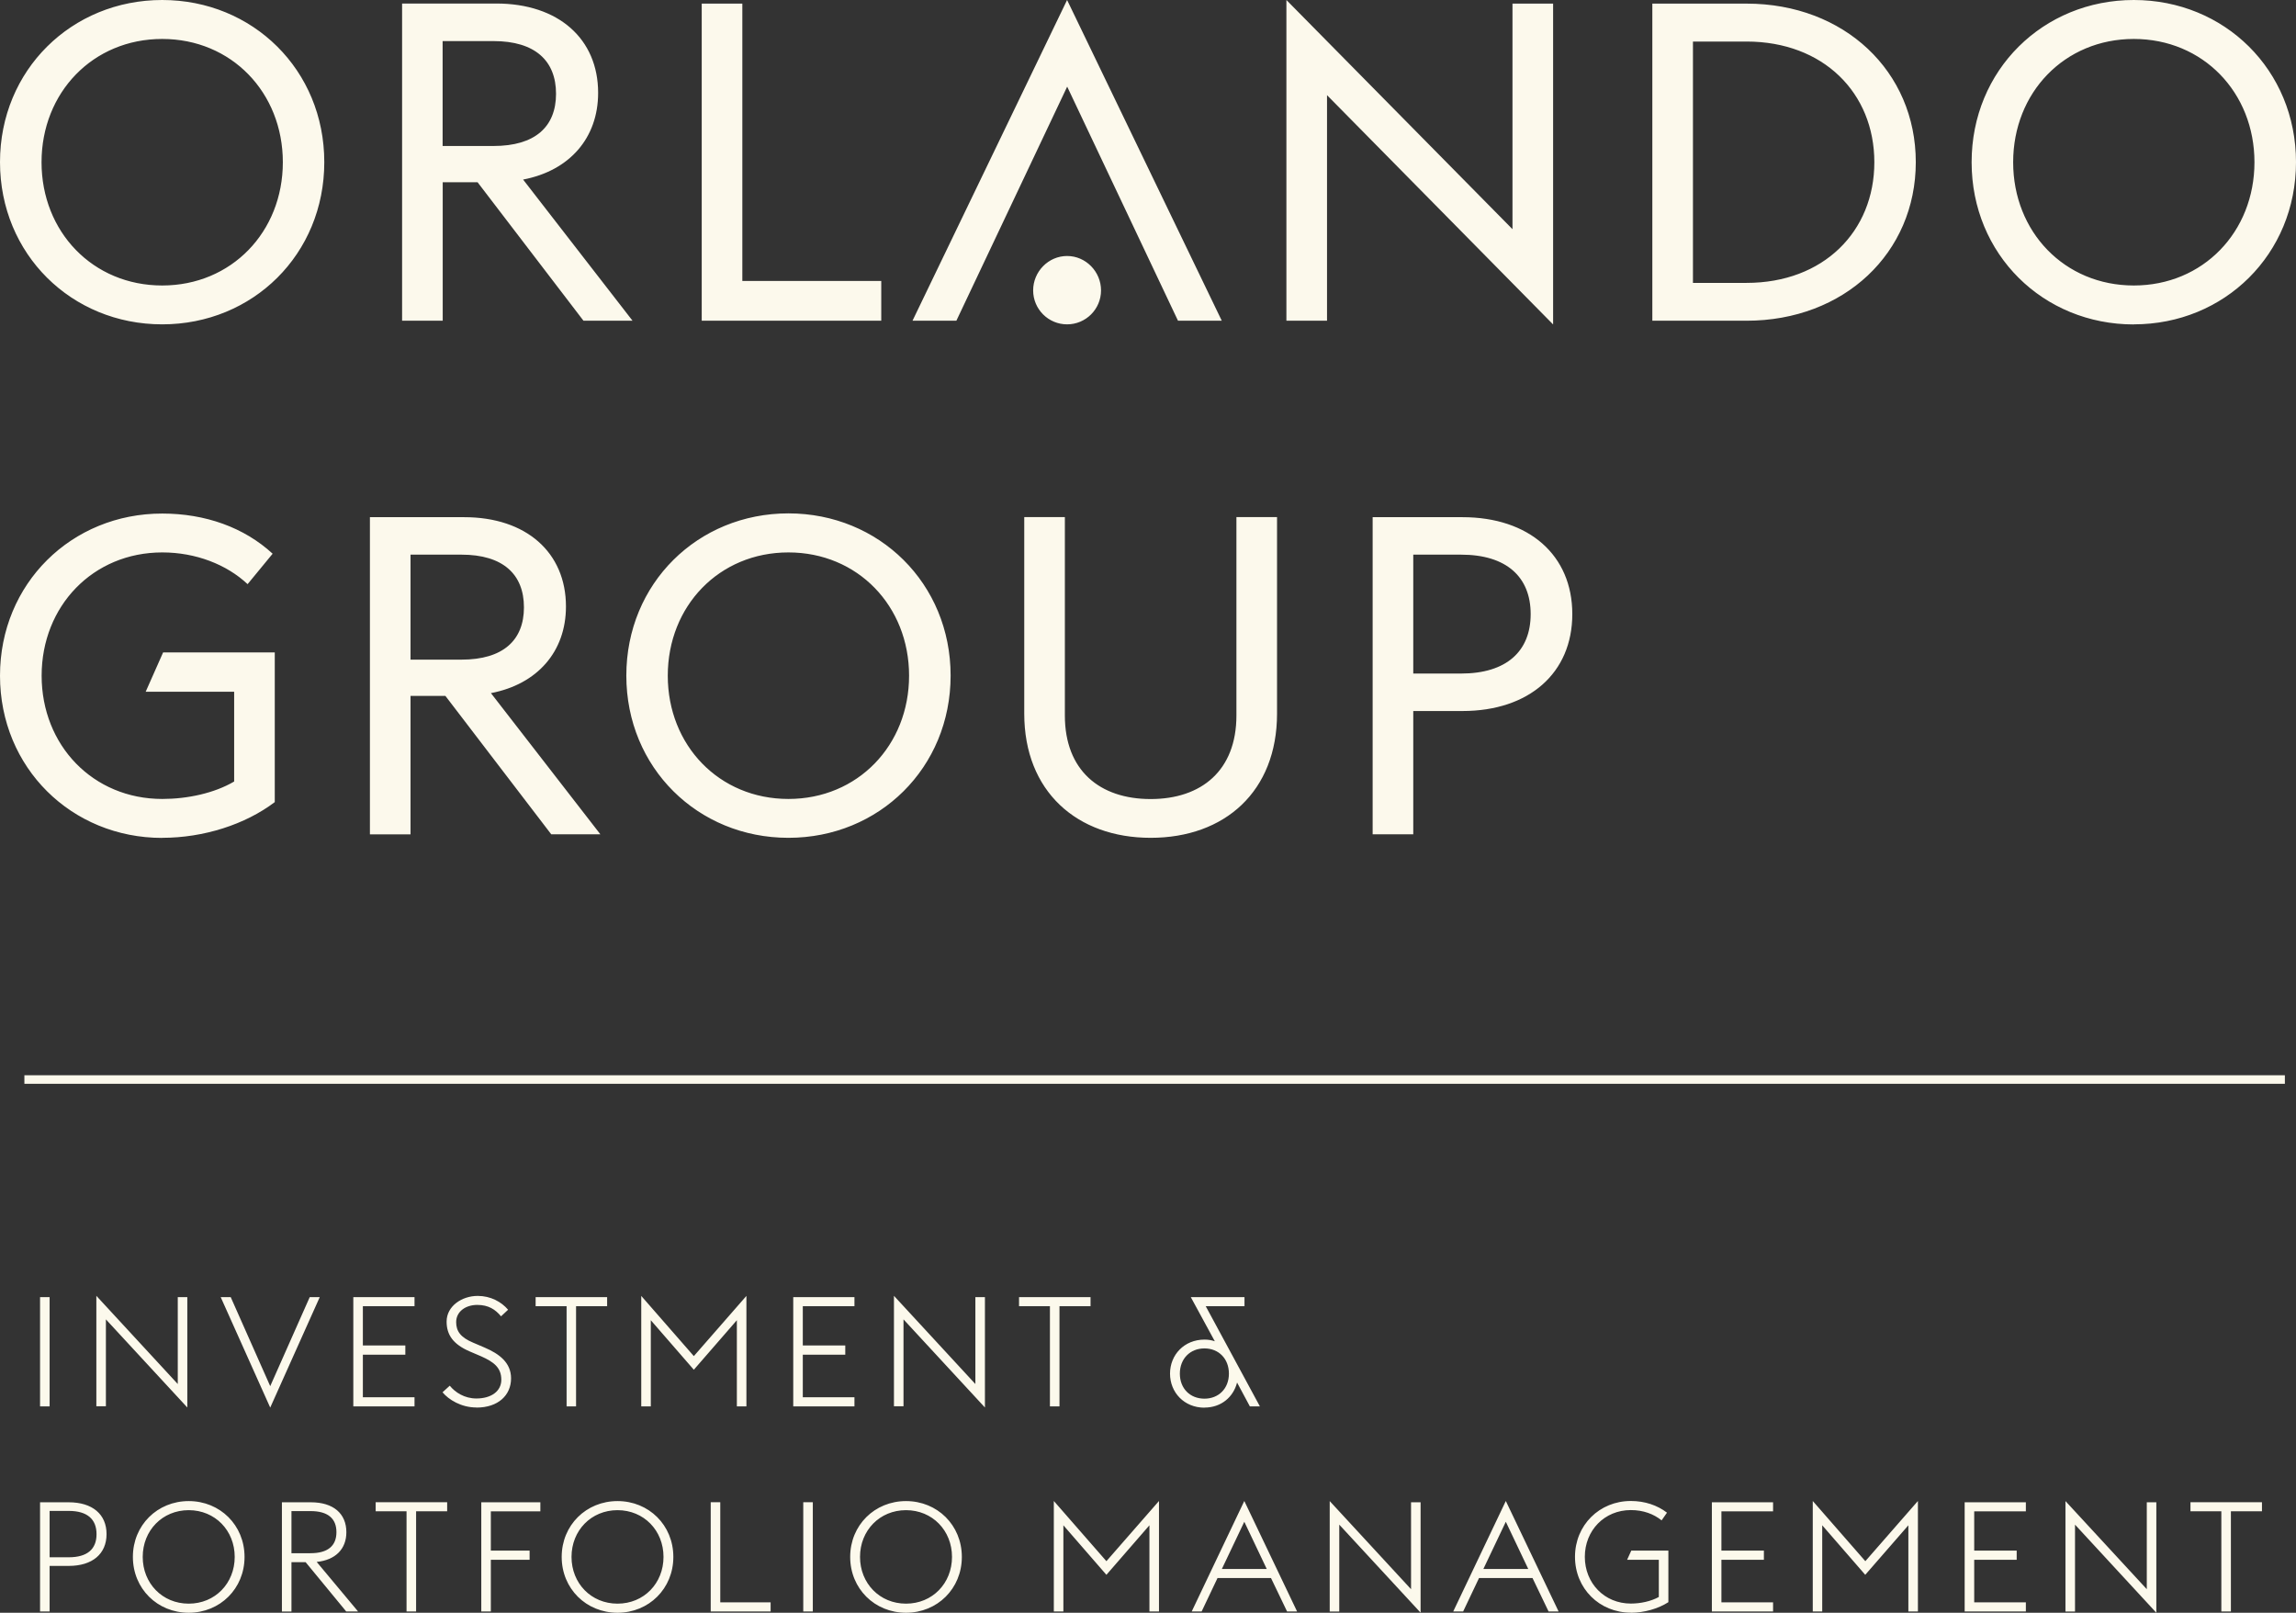
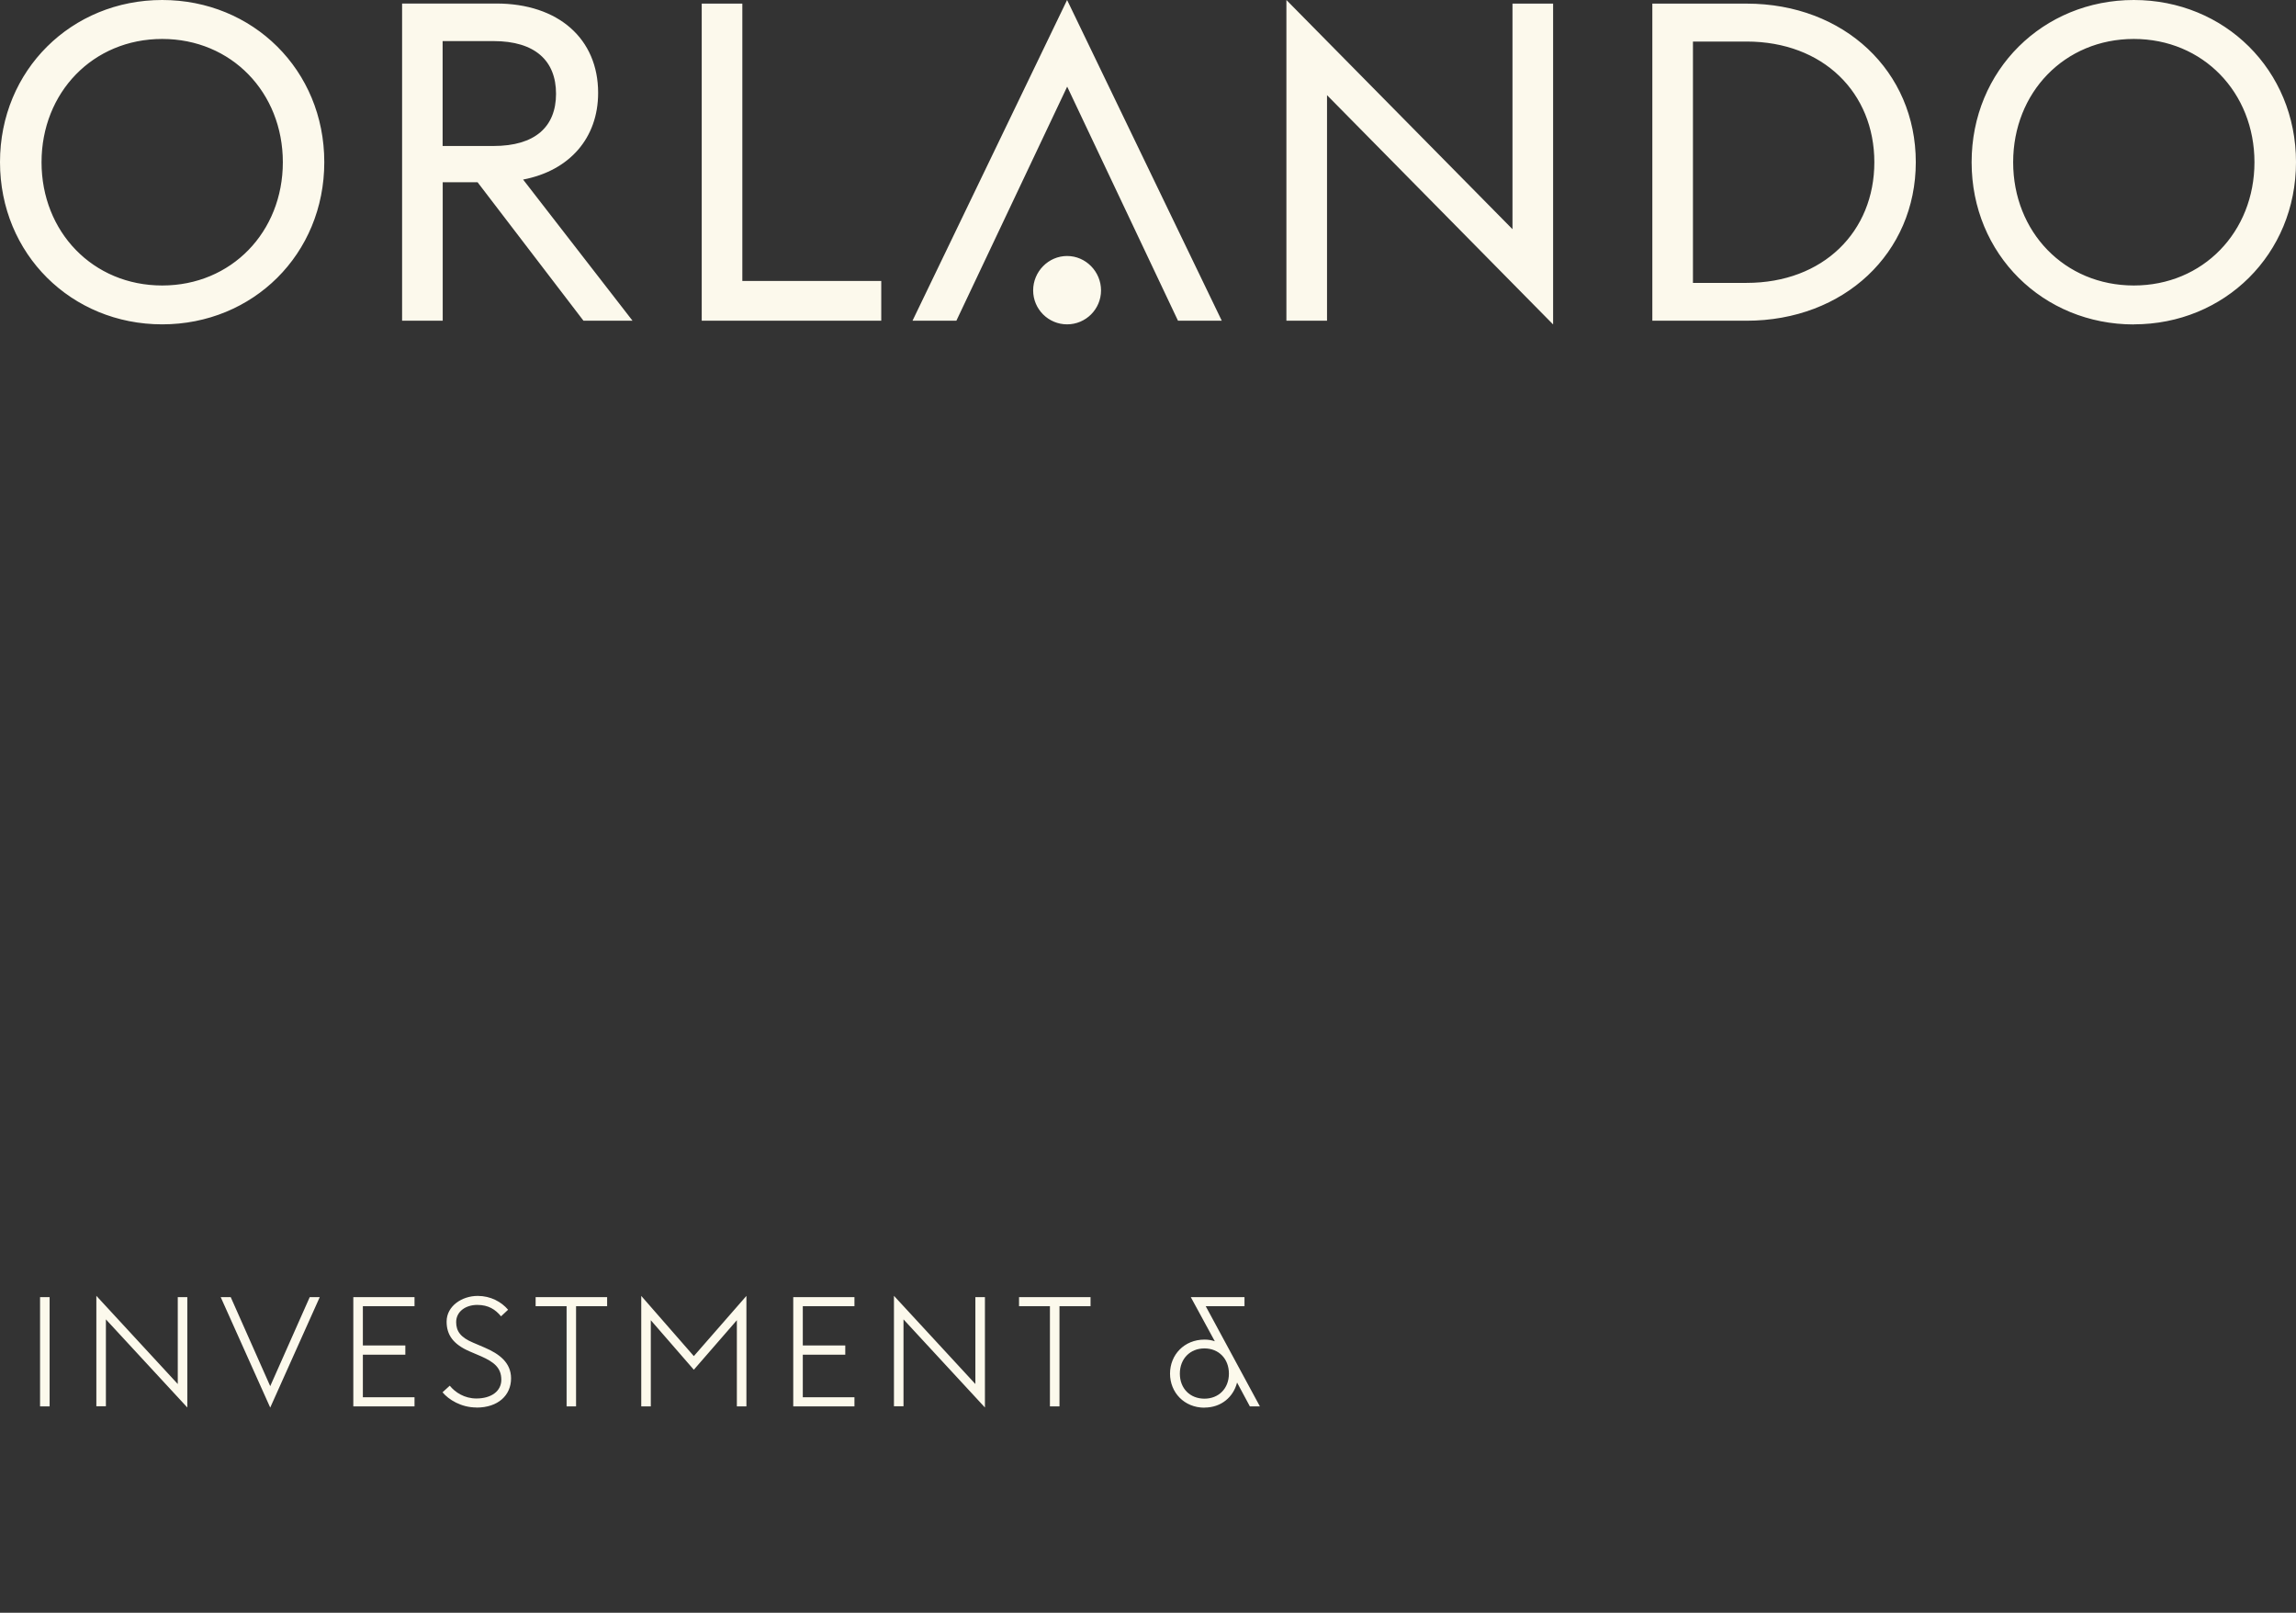
<svg xmlns="http://www.w3.org/2000/svg" id="Ebene_2" data-name="Ebene 2" viewBox="0 0 247.59 173.88">
  <rect x="0" y="0" width="247.59" height="173.88" fill="#333333" stroke="none" />
  <defs>
    <style>
      .cls-1, .cls-2 {
        fill: none;
      }

      .cls-2 {
        stroke: #fcf9ec;
        stroke-width: .92px;
      }

      .cls-3 {
        fill: #fcf9ec;
      }

      .cls-4 {
        clip-path: url(#clippath);
      }
    </style>
    <clipPath id="clippath">
      <rect class="cls-1" width="247.59" height="173.88" />
    </clipPath>
  </defs>
  <g id="Ebene_1-2" data-name="Ebene 1">
    <g class="cls-4">
-       <path class="cls-3" d="M152.4,72.61v-12.81h5.15c4.91,0,7.51,2.41,7.51,6.41s-2.6,6.41-7.51,6.41h-5.15ZM148.02,89.95h4.38v-13.29h5.3c7.18,0,11.85-4.09,11.85-10.45s-4.67-10.45-11.85-10.45h-9.68v34.2ZM124.08,90.33c8,0,13.63-5.01,13.63-13.39v-21.19h-4.38v21.39c0,5.92-3.76,9.01-9.25,9.01s-9.25-3.08-9.25-9.01v-21.39h-4.38v21.19c0,8.38,5.68,13.39,13.63,13.39M85.02,90.33c9.78,0,17.49-7.56,17.49-17.49s-7.71-17.49-17.49-17.49-17.48,7.56-17.48,17.49,7.71,17.49,17.48,17.49M85.02,86.14c-7.47,0-13.01-5.78-13.01-13.29s5.54-13.29,13.01-13.29,13.01,5.78,13.01,13.29-5.54,13.29-13.01,13.29M44.27,71.12v-11.32h5.49c4.48,0,6.74,2.12,6.74,5.68s-2.26,5.64-6.74,5.64h-5.49ZM59.44,89.95h5.3l-11.8-15.22c5.01-.96,8.09-4.48,8.09-9.34,0-5.83-4.29-9.63-10.98-9.63h-10.16v34.2h4.38v-14.93h3.76l11.42,14.93ZM17.49,90.33c4.48,0,8.96-1.44,12.14-3.85v-16.14h-12.04l-1.88,4.24h9.54v9.68c-2.12,1.25-5.01,1.88-7.75,1.88-7.47,0-13.01-5.78-13.01-13.29s5.54-13.29,13.01-13.29c3.61,0,6.94,1.3,9.2,3.42l2.7-3.28c-3.08-2.84-7.27-4.33-11.9-4.33C7.71,55.36,0,62.93,0,72.85s7.71,17.49,17.49,17.49" />
      <path class="cls-3" d="M230.1,34.97c9.78,0,17.49-7.56,17.49-17.49S239.88,0,230.1,0s-17.49,7.56-17.49,17.49,7.71,17.49,17.49,17.49M230.1,30.78c-7.47,0-13.01-5.78-13.01-13.29s5.54-13.29,13.01-13.29,13.01,5.78,13.01,13.29-5.54,13.29-13.01,13.29M178.17,34.58h10.16c10.55,0,18.26-7.32,18.26-17.1S198.89.39,188.34.39h-10.16v34.2ZM182.56,30.49V4.48h5.78c8.28,0,13.78,5.54,13.78,13.01s-5.49,13.01-13.78,13.01h-5.78ZM167.48,34.97V.39h-4.38v24.32L138.72,0v34.58h4.38V10.26l24.37,24.71ZM115.07,34.97c2.02,0,3.66-1.64,3.66-3.66s-1.64-3.71-3.66-3.71-3.66,1.69-3.66,3.71,1.64,3.66,3.66,3.66M98.41,34.58h4.72l11.95-25.24,11.95,25.24h4.72L115.07,0l-16.67,34.58ZM75.67,34.58h19.36v-4.29h-14.98V.39h-4.38v34.2ZM47.73,15.75V4.43h5.49c4.48,0,6.74,2.12,6.74,5.68s-2.26,5.63-6.74,5.63h-5.49ZM62.91,34.58h5.3l-11.8-15.22c5.01-.96,8.09-4.48,8.09-9.35,0-5.83-4.29-9.63-10.98-9.63h-10.16v34.2h4.38v-14.93h3.76l11.42,14.93ZM17.49,34.97c9.78,0,17.48-7.56,17.48-17.49S27.26,0,17.49,0,0,7.56,0,17.48s7.71,17.49,17.49,17.49M17.49,30.78c-7.47,0-13.01-5.78-13.01-13.29s5.54-13.29,13.01-13.29,13.01,5.78,13.01,13.29-5.54,13.29-13.01,13.29" />
-       <path class="cls-3" d="M239.54,173.74h1.03v-10.8h3.35v-.98h-7.71v.98h3.33v10.8ZM232.53,173.88v-11.91h-1.03v9.37l-8.77-9.5v11.91h1.03v-9.37l8.77,9.5ZM211.86,173.74h6.6v-.98h-5.57v-4.59h4.58v-.99h-4.58v-4.23h5.57v-.98h-6.6v11.78ZM195.47,173.74h1.03v-9.29l4.64,5.34,4.65-5.34v9.29h1.03v-11.91l-5.67,6.49-5.67-6.49v11.91ZM184.6,173.74h6.6v-.98h-5.57v-4.59h4.58v-.99h-4.58v-4.23h5.57v-.98h-6.6v11.78ZM175.86,173.88c1.43,0,2.95-.43,4.05-1.14v-5.56h-4l-.45.99h3.42v4.01c-.83.46-1.96.71-3.02.71-2.84,0-4.96-2.19-4.96-5.04s2.12-5.04,4.96-5.04c1.36,0,2.47.43,3.32,1.11l.58-.83c-1.04-.8-2.39-1.26-3.9-1.26-3.38,0-6.02,2.6-6.02,6.02s2.64,6.02,6.02,6.02M162.38,164.07l2.42,5.09h-4.84l2.42-5.09ZM156.7,173.74h1.08l1.71-3.6h5.77l1.73,3.6h1.08l-5.69-11.91-5.67,11.91ZM153.19,173.88v-11.91h-1.03v9.37l-8.77-9.5v11.91h1.03v-9.37l8.78,9.5ZM134.18,164.07l2.42,5.09h-4.84l2.42-5.09ZM128.5,173.74h1.08l1.71-3.6h5.77l1.73,3.6h1.08l-5.69-11.91-5.67,11.91ZM113.64,173.74h1.03v-9.29l4.64,5.34,4.64-5.34v9.29h1.03v-11.91l-5.67,6.49-5.67-6.49v11.91ZM97.7,173.88c3.38,0,6.02-2.6,6.02-6.02s-2.64-6.02-6.02-6.02-6.02,2.6-6.02,6.02,2.64,6.02,6.02,6.02M97.7,172.9c-2.84,0-4.96-2.19-4.96-5.04s2.12-5.04,4.96-5.04,4.96,2.19,4.96,5.04-2.12,5.04-4.96,5.04M86.62,173.74h1.03v-11.78h-1.03v11.78ZM76.65,173.74h6.45v-.98h-5.43v-10.8h-1.03v11.78ZM66.59,173.88c3.38,0,6.02-2.6,6.02-6.02s-2.64-6.02-6.02-6.02-6.02,2.6-6.02,6.02,2.64,6.02,6.02,6.02M66.59,172.9c-2.84,0-4.96-2.19-4.96-5.04s2.12-5.04,4.96-5.04,4.96,2.19,4.96,5.04-2.12,5.04-4.96,5.04M51.9,173.74h1.03v-5.57h4.18v-.99h-4.18v-4.23h5.34v-.98h-6.37v11.78ZM43.84,173.74h1.03v-10.8h3.35v-.98h-7.71v.98h3.33v10.8ZM31.43,167.47v-4.55h2.06c1.88,0,2.79.81,2.79,2.27s-.91,2.27-2.79,2.27h-2.06ZM37.33,173.74h1.28l-4.46-5.34c2.02-.2,3.2-1.39,3.2-3.2,0-2.02-1.41-3.23-3.83-3.23h-3.12v11.78h1.03v-5.32h1.53l4.38,5.32ZM20.35,173.88c3.38,0,6.02-2.6,6.02-6.02s-2.64-6.02-6.02-6.02-6.02,2.6-6.02,6.02,2.64,6.02,6.02,6.02M20.35,172.9c-2.84,0-4.96-2.19-4.96-5.04s2.12-5.04,4.96-5.04,4.96,2.19,4.96,5.04-2.12,5.04-4.96,5.04M5.35,167.89v-4.99h2.06c2.01,0,3,.9,3,2.51s-.99,2.49-3,2.49h-2.06ZM4.32,173.74h1.03v-4.91h2.06c2.55,0,4.08-1.29,4.08-3.43s-1.53-3.43-4.08-3.43h-3.09v11.78Z" />
      <path class="cls-3" d="M129.88,150.8c-1.54,0-2.65-1.09-2.65-2.7s1.11-2.72,2.65-2.72,2.64,1.11,2.64,2.72-1.11,2.7-2.64,2.7M129.88,151.76c1.82,0,3.12-1.14,3.52-2.7l1.38,2.57h1.08l-5.84-10.8h4.18v-.98h-5.79l2.59,4.76c-.35-.12-.71-.18-1.11-.18-2.19,0-3.72,1.64-3.72,3.67s1.53,3.67,3.72,3.67M113.22,151.63h1.03v-10.8h3.35v-.98h-7.71v.98h3.33v10.8ZM106.21,151.76v-11.91h-1.03v9.37l-8.78-9.51v11.91h1.03v-9.37l8.78,9.5ZM85.54,151.63h6.6v-.98h-5.57v-4.59h4.58v-1h-4.58v-4.23h5.57v-.98h-6.6v11.78ZM69.15,151.63h1.03v-9.29l4.64,5.34,4.64-5.34v9.29h1.03v-11.91l-5.67,6.49-5.67-6.49v11.91ZM61.09,151.63h1.03v-10.8h3.35v-.98h-7.71v.98h3.34v10.8ZM51.38,151.76c2.35,0,3.73-1.34,3.73-3.15,0-1.69-1.26-2.64-2.85-3.32l-1.24-.53c-1.34-.56-1.83-1.23-1.83-2.21,0-1.16,1.04-1.86,2.27-1.86s1.96.5,2.57,1.23l.76-.71c-.73-.86-1.89-1.49-3.28-1.49-1.69,0-3.35,1.09-3.35,2.77,0,1.43.71,2.45,2.5,3.22l1.24.53c1.34.6,2.16,1.21,2.16,2.52,0,1.23-1.08,2.02-2.69,2.02-1.28,0-2.29-.66-2.87-1.38l-.78.71c.66.8,2.02,1.64,3.65,1.64M38.1,151.63h6.6v-.98h-5.57v-4.59h4.58v-1h-4.58v-4.23h5.57v-.98h-6.6v11.78ZM29.14,151.76l5.34-11.91h-1.08l-4.26,9.6-4.26-9.6h-1.08l5.34,11.91ZM20.2,151.76v-11.91h-1.03v9.37l-8.78-9.51v11.91h1.03v-9.37l8.78,9.5ZM4.32,151.63h1.03v-11.78h-1.03v11.78Z" />
-       <line class="cls-2" x1="2.63" y1="116.39" x2="246.39" y2="116.39" />
    </g>
  </g>
</svg>